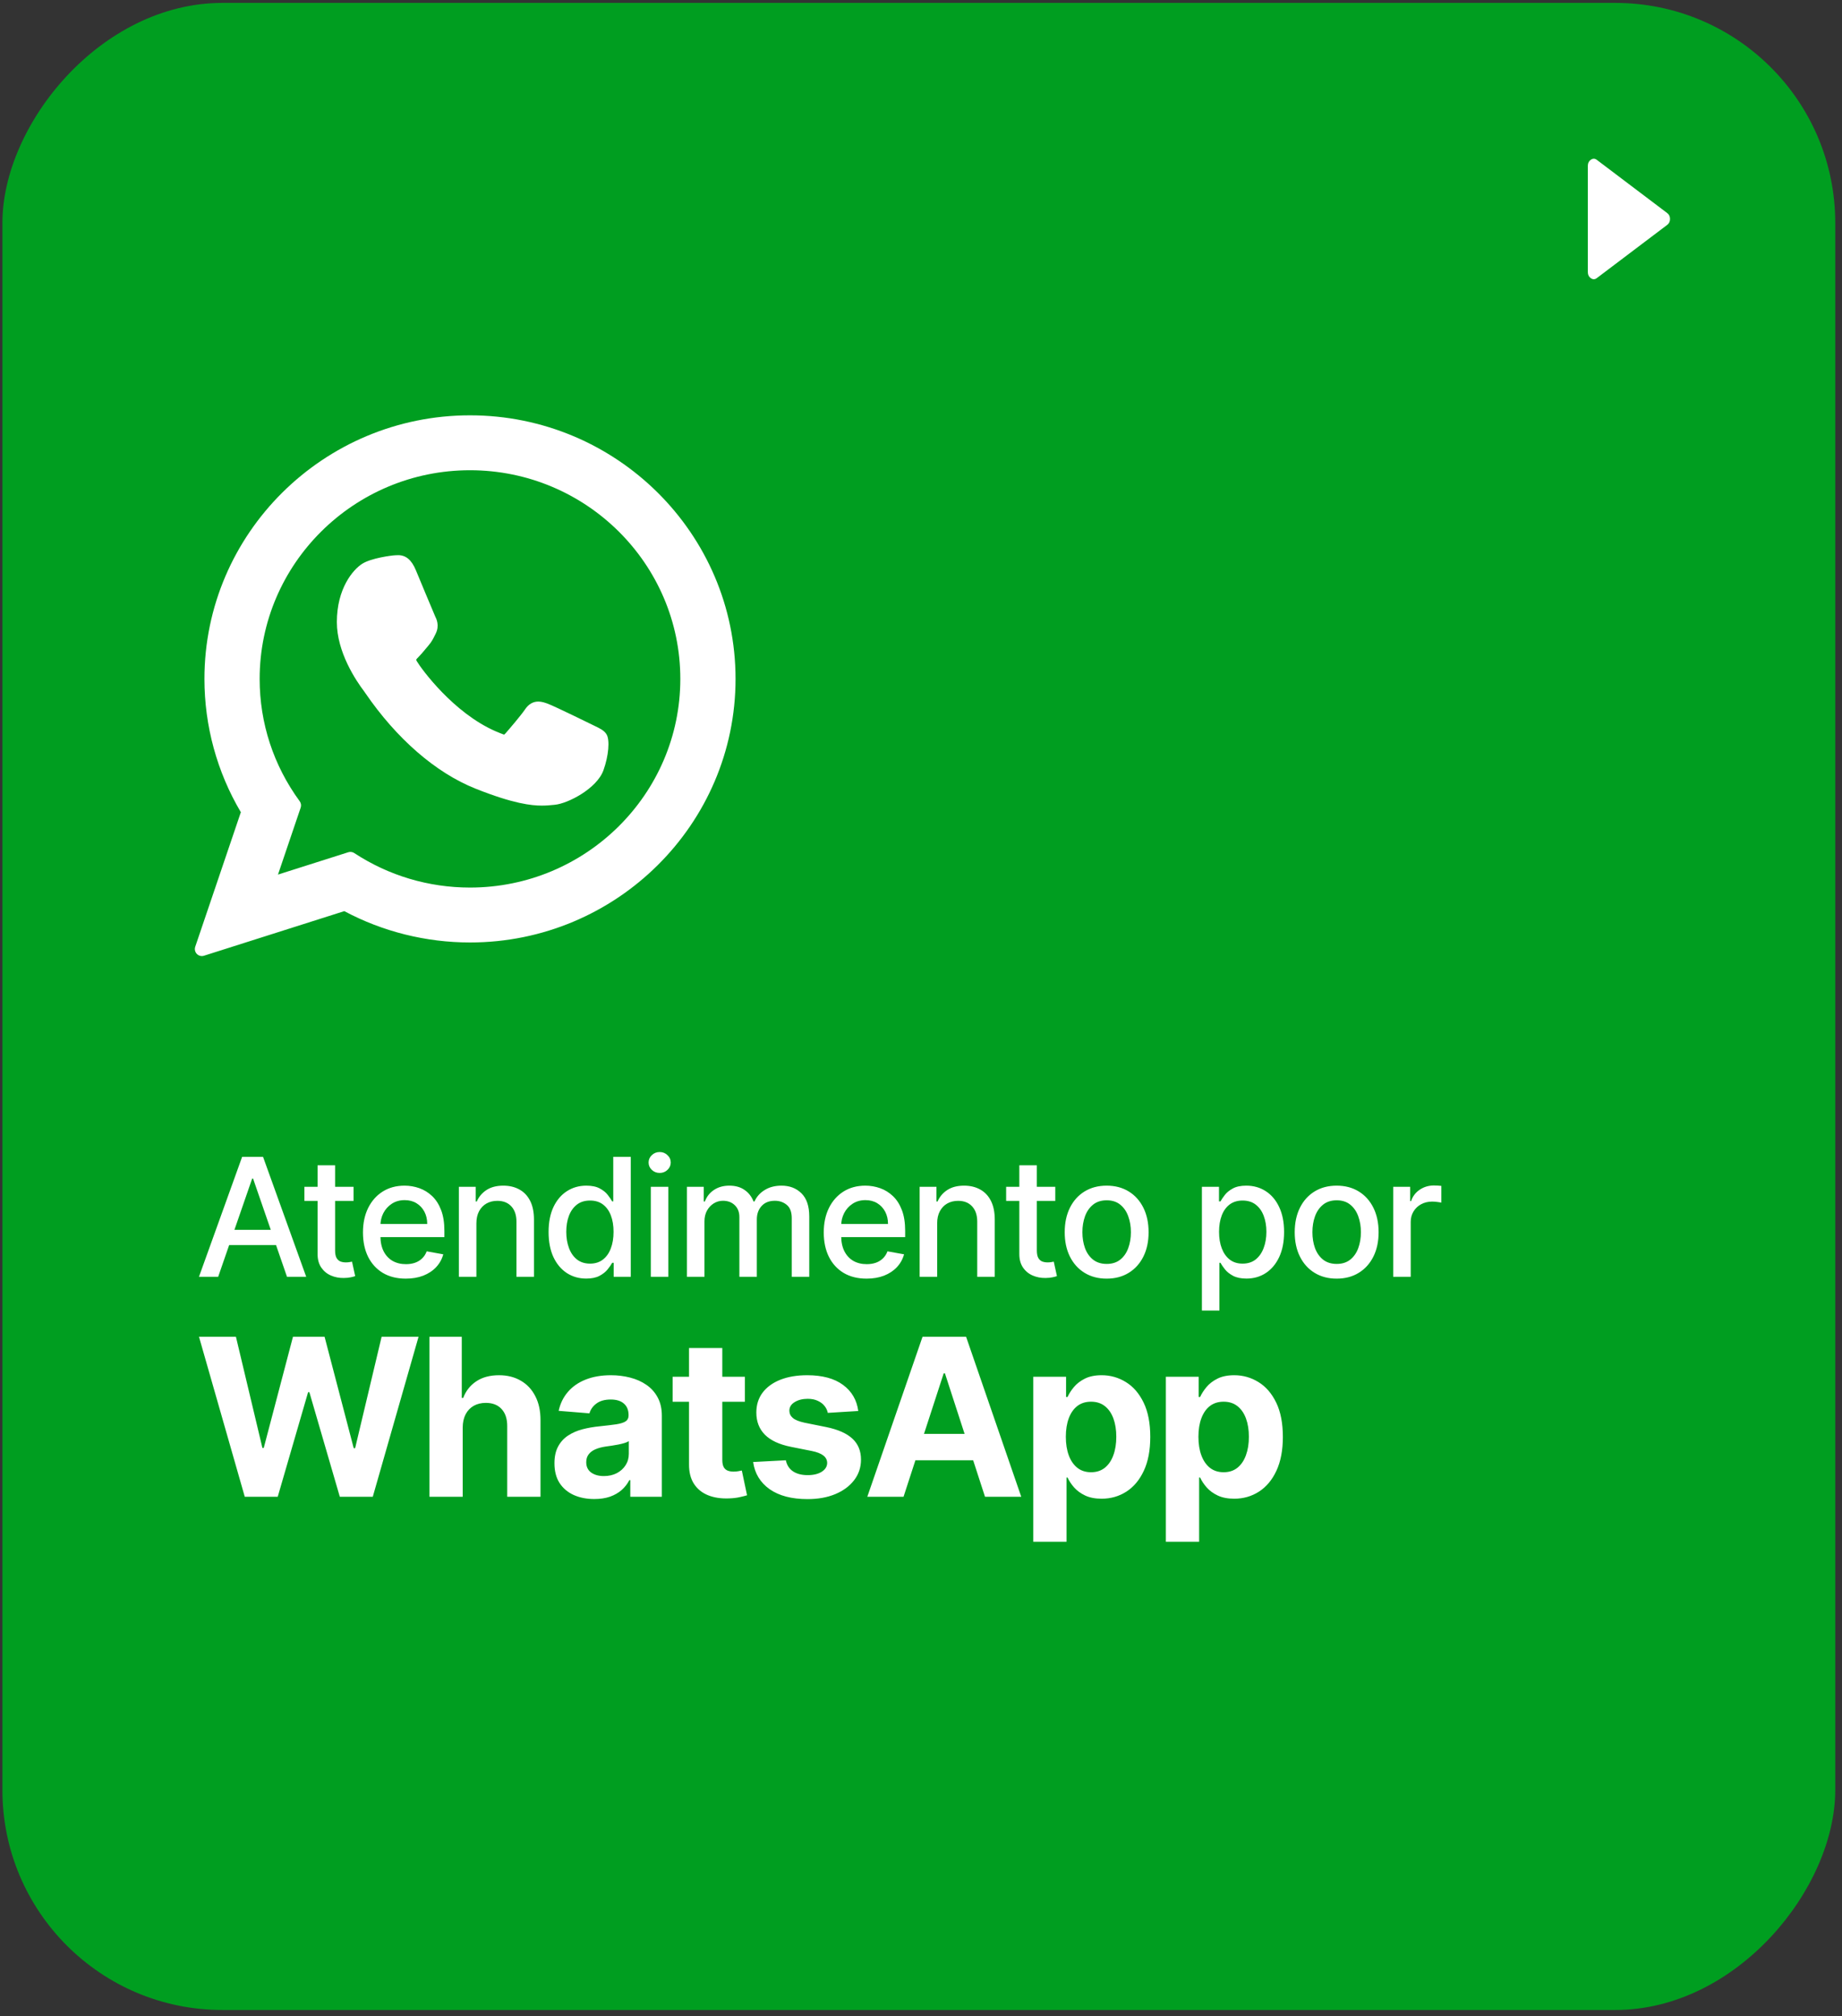
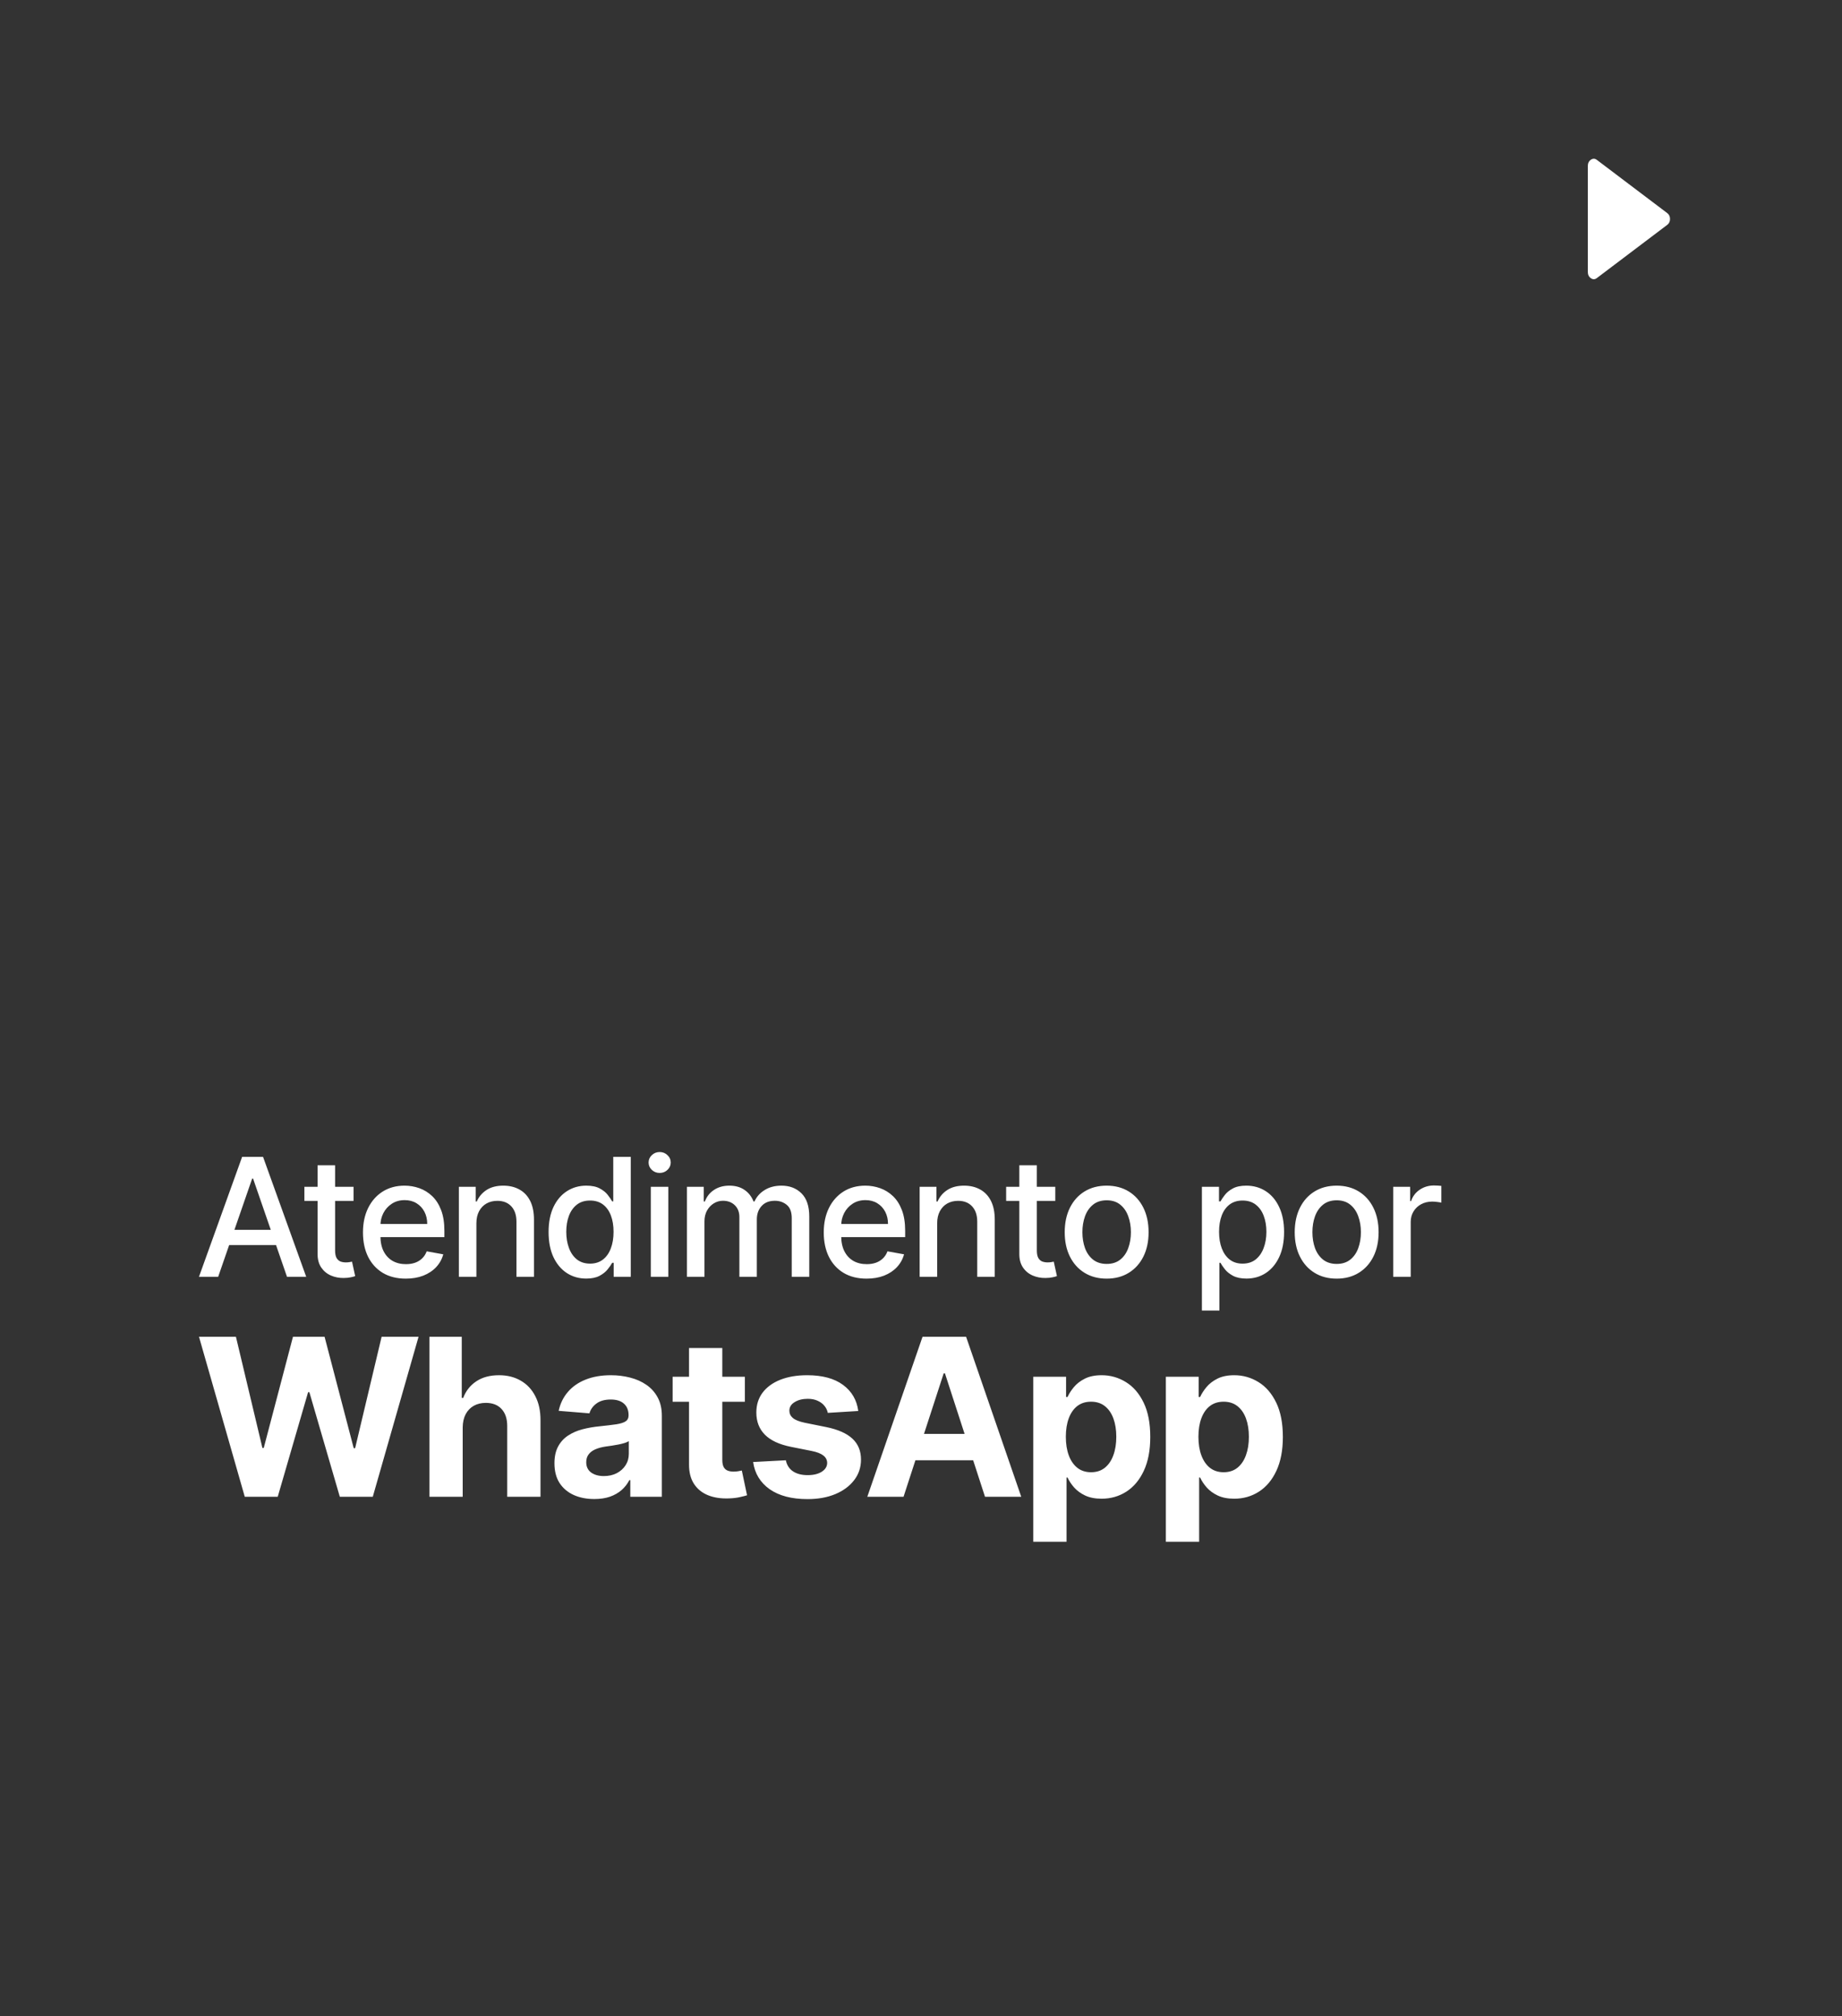
<svg xmlns="http://www.w3.org/2000/svg" width="201" height="220" viewBox="0 0 201 220" fill="none">
  <rect x="0" y="0" width="201" height="220" fill="#333333" stroke="none" />
-   <rect width="200" height="219" rx="24" transform="matrix(1 0 0 -1 0.263 219.318)" fill="#009E20" />
  <path d="M26.709 163.318L21.715 145.864H25.746L28.635 157.992H28.78L31.968 145.864H35.419L38.598 158.017H38.752L41.641 145.864H45.672L40.678 163.318H37.081L33.758 151.906H33.621L30.306 163.318H26.709ZM50.49 155.75V163.318H46.859V145.864H50.388V152.537H50.541C50.837 151.764 51.314 151.159 51.973 150.722C52.632 150.279 53.459 150.057 54.453 150.057C55.362 150.057 56.155 150.256 56.831 150.654C57.513 151.046 58.041 151.611 58.416 152.35C58.797 153.083 58.984 153.96 58.979 154.983V163.318H55.348V155.631C55.354 154.824 55.149 154.196 54.734 153.747C54.325 153.298 53.751 153.074 53.013 153.074C52.518 153.074 52.081 153.179 51.7 153.389C51.325 153.6 51.03 153.906 50.814 154.31C50.604 154.708 50.496 155.188 50.49 155.75ZM64.849 163.566C64.013 163.566 63.269 163.421 62.616 163.131C61.962 162.835 61.445 162.401 61.065 161.827C60.69 161.247 60.502 160.526 60.502 159.662C60.502 158.935 60.636 158.324 60.903 157.83C61.17 157.335 61.533 156.938 61.994 156.637C62.454 156.335 62.977 156.108 63.562 155.955C64.153 155.801 64.772 155.693 65.42 155.631C66.181 155.551 66.795 155.477 67.261 155.409C67.727 155.335 68.065 155.227 68.275 155.085C68.485 154.943 68.59 154.733 68.59 154.455V154.404C68.59 153.864 68.42 153.446 68.079 153.151C67.744 152.855 67.266 152.708 66.647 152.708C65.994 152.708 65.474 152.852 65.087 153.142C64.701 153.426 64.445 153.784 64.32 154.216L60.962 153.943C61.133 153.148 61.468 152.46 61.968 151.881C62.468 151.296 63.113 150.847 63.903 150.534C64.698 150.216 65.619 150.057 66.664 150.057C67.391 150.057 68.087 150.142 68.752 150.313C69.423 150.483 70.016 150.747 70.533 151.105C71.056 151.463 71.468 151.923 71.769 152.486C72.07 153.043 72.221 153.71 72.221 154.489V163.318H68.778V161.503H68.675C68.465 161.912 68.184 162.273 67.832 162.585C67.479 162.892 67.056 163.134 66.562 163.31C66.067 163.48 65.496 163.566 64.849 163.566ZM65.888 161.06C66.423 161.06 66.894 160.955 67.303 160.744C67.712 160.529 68.033 160.239 68.266 159.875C68.499 159.512 68.616 159.1 68.616 158.639V157.25C68.502 157.324 68.346 157.392 68.147 157.455C67.954 157.512 67.735 157.566 67.491 157.617C67.246 157.662 67.002 157.705 66.758 157.744C66.513 157.779 66.292 157.81 66.093 157.838C65.667 157.901 65.295 158 64.977 158.137C64.658 158.273 64.411 158.458 64.235 158.691C64.059 158.918 63.971 159.202 63.971 159.543C63.971 160.037 64.15 160.415 64.508 160.676C64.871 160.932 65.332 161.06 65.888 161.06ZM81.281 150.227V152.955H73.397V150.227H81.281ZM75.187 147.091H78.818V159.296C78.818 159.631 78.869 159.892 78.971 160.08C79.073 160.262 79.215 160.389 79.397 160.463C79.585 160.537 79.801 160.574 80.045 160.574C80.215 160.574 80.386 160.56 80.556 160.531C80.727 160.497 80.857 160.472 80.948 160.455L81.519 163.156C81.338 163.213 81.082 163.279 80.752 163.352C80.423 163.432 80.022 163.48 79.551 163.497C78.676 163.531 77.909 163.415 77.249 163.148C76.596 162.881 76.088 162.466 75.724 161.904C75.36 161.341 75.181 160.631 75.187 159.773V147.091ZM93.654 153.96L90.33 154.165C90.273 153.881 90.151 153.625 89.963 153.398C89.776 153.165 89.529 152.98 89.222 152.844C88.921 152.702 88.56 152.631 88.14 152.631C87.577 152.631 87.103 152.75 86.716 152.989C86.33 153.222 86.137 153.534 86.137 153.926C86.137 154.239 86.262 154.503 86.512 154.719C86.762 154.935 87.191 155.108 87.799 155.239L90.168 155.716C91.441 155.977 92.39 156.398 93.015 156.977C93.64 157.557 93.952 158.318 93.952 159.262C93.952 160.119 93.699 160.872 93.194 161.52C92.694 162.168 92.006 162.673 91.131 163.037C90.262 163.395 89.259 163.574 88.123 163.574C86.39 163.574 85.009 163.213 83.981 162.492C82.958 161.764 82.358 160.776 82.182 159.526L85.753 159.338C85.861 159.867 86.123 160.27 86.537 160.548C86.952 160.821 87.483 160.958 88.131 160.958C88.767 160.958 89.279 160.835 89.665 160.591C90.057 160.341 90.256 160.02 90.262 159.628C90.256 159.298 90.117 159.029 89.844 158.818C89.571 158.602 89.151 158.438 88.583 158.324L86.316 157.872C85.037 157.617 84.086 157.173 83.461 156.543C82.841 155.912 82.532 155.108 82.532 154.131C82.532 153.29 82.759 152.566 83.213 151.958C83.674 151.35 84.319 150.881 85.148 150.551C85.983 150.222 86.961 150.057 88.08 150.057C89.733 150.057 91.034 150.406 91.983 151.105C92.938 151.804 93.495 152.756 93.654 153.96ZM98.595 163.318H94.641L100.666 145.864H105.422L111.439 163.318H107.484L103.112 149.852H102.976L98.595 163.318ZM98.348 156.458H107.689V159.338H98.348V156.458ZM112.751 168.227V150.227H116.331V152.426H116.493C116.652 152.074 116.882 151.716 117.183 151.352C117.49 150.983 117.888 150.676 118.376 150.432C118.871 150.182 119.484 150.057 120.217 150.057C121.172 150.057 122.053 150.307 122.859 150.807C123.666 151.301 124.311 152.048 124.794 153.048C125.277 154.043 125.518 155.29 125.518 156.79C125.518 158.25 125.283 159.483 124.811 160.489C124.345 161.489 123.709 162.247 122.902 162.764C122.101 163.276 121.203 163.531 120.209 163.531C119.504 163.531 118.905 163.415 118.411 163.182C117.922 162.949 117.521 162.656 117.209 162.304C116.896 161.946 116.658 161.585 116.493 161.222H116.382V168.227H112.751ZM116.305 156.773C116.305 157.551 116.413 158.23 116.629 158.81C116.845 159.389 117.158 159.841 117.567 160.165C117.976 160.483 118.473 160.642 119.058 160.642C119.649 160.642 120.149 160.48 120.558 160.156C120.967 159.827 121.277 159.372 121.487 158.793C121.703 158.208 121.811 157.534 121.811 156.773C121.811 156.017 121.706 155.352 121.496 154.779C121.286 154.205 120.976 153.756 120.567 153.432C120.158 153.108 119.655 152.946 119.058 152.946C118.467 152.946 117.967 153.102 117.558 153.415C117.155 153.727 116.845 154.171 116.629 154.744C116.413 155.318 116.305 155.994 116.305 156.773ZM127.219 168.227V150.227H130.798V152.426H130.96C131.119 152.074 131.35 151.716 131.651 151.352C131.958 150.983 132.355 150.676 132.844 150.432C133.338 150.182 133.952 150.057 134.685 150.057C135.639 150.057 136.52 150.307 137.327 150.807C138.134 151.301 138.779 152.048 139.262 153.048C139.744 154.043 139.986 155.29 139.986 156.79C139.986 158.25 139.75 159.483 139.279 160.489C138.813 161.489 138.176 162.247 137.369 162.764C136.568 163.276 135.671 163.531 134.676 163.531C133.972 163.531 133.372 163.415 132.878 163.182C132.389 162.949 131.989 162.656 131.676 162.304C131.364 161.946 131.125 161.585 130.96 161.222H130.85V168.227H127.219ZM130.773 156.773C130.773 157.551 130.881 158.23 131.097 158.81C131.313 159.389 131.625 159.841 132.034 160.165C132.443 160.483 132.941 160.642 133.526 160.642C134.117 160.642 134.617 160.48 135.026 160.156C135.435 159.827 135.744 159.372 135.955 158.793C136.171 158.208 136.279 157.534 136.279 156.773C136.279 156.017 136.173 155.352 135.963 154.779C135.753 154.205 135.443 153.756 135.034 153.432C134.625 153.108 134.122 152.946 133.526 152.946C132.935 152.946 132.435 153.102 132.026 153.415C131.622 153.727 131.313 154.171 131.097 154.744C130.881 155.318 130.773 155.994 130.773 156.773Z" fill="white" />
  <path d="M23.807 139.318H21.711L26.422 126.227H28.703L33.414 139.318H31.318L27.617 128.605H27.515L23.807 139.318ZM24.159 134.192H30.96V135.854H24.159V134.192ZM38.579 129.5V131.034H33.216V129.5H38.579ZM34.655 127.148H36.566V136.436C36.566 136.806 36.621 137.085 36.732 137.273C36.843 137.456 36.986 137.582 37.16 137.65C37.339 137.714 37.533 137.746 37.742 137.746C37.895 137.746 38.03 137.735 38.145 137.714C38.26 137.693 38.349 137.676 38.413 137.663L38.758 139.242C38.648 139.284 38.49 139.327 38.285 139.369C38.081 139.416 37.825 139.442 37.518 139.446C37.015 139.455 36.547 139.365 36.112 139.178C35.677 138.99 35.326 138.7 35.057 138.308C34.789 137.916 34.655 137.424 34.655 136.832V127.148ZM44.28 139.517C43.312 139.517 42.479 139.31 41.78 138.896C41.086 138.479 40.549 137.893 40.169 137.139C39.794 136.38 39.607 135.492 39.607 134.473C39.607 133.468 39.794 132.581 40.169 131.814C40.549 131.047 41.077 130.448 41.755 130.018C42.437 129.588 43.233 129.372 44.145 129.372C44.699 129.372 45.236 129.464 45.756 129.647C46.276 129.83 46.743 130.118 47.156 130.51C47.569 130.902 47.895 131.411 48.134 132.038C48.373 132.66 48.492 133.416 48.492 134.307V134.985H40.687V133.553H46.619C46.619 133.05 46.517 132.605 46.312 132.217C46.108 131.825 45.82 131.516 45.449 131.29C45.083 131.064 44.653 130.951 44.158 130.951C43.621 130.951 43.153 131.083 42.752 131.347C42.356 131.607 42.049 131.948 41.831 132.37C41.618 132.788 41.512 133.242 41.512 133.732V134.85C41.512 135.507 41.627 136.065 41.857 136.525C42.091 136.985 42.417 137.337 42.835 137.58C43.253 137.818 43.74 137.938 44.299 137.938C44.661 137.938 44.991 137.887 45.289 137.784C45.588 137.678 45.846 137.52 46.063 137.311C46.28 137.102 46.447 136.845 46.562 136.538L48.37 136.864C48.226 137.396 47.966 137.863 47.591 138.264C47.22 138.66 46.753 138.969 46.191 139.191C45.633 139.408 44.995 139.517 44.28 139.517ZM51.984 133.489V139.318H50.072V129.5H51.907V131.098H52.029C52.254 130.578 52.608 130.161 53.09 129.845C53.575 129.53 54.187 129.372 54.924 129.372C55.593 129.372 56.179 129.513 56.682 129.794C57.185 130.071 57.575 130.485 57.852 131.034C58.129 131.584 58.267 132.264 58.267 133.073V139.318H56.356V133.303C56.356 132.592 56.17 132.036 55.8 131.635C55.429 131.23 54.92 131.028 54.272 131.028C53.829 131.028 53.435 131.124 53.09 131.316C52.749 131.507 52.478 131.789 52.278 132.159C52.082 132.526 51.984 132.969 51.984 133.489ZM63.966 139.51C63.173 139.51 62.466 139.308 61.844 138.903C61.226 138.494 60.74 137.912 60.386 137.158C60.037 136.399 59.862 135.49 59.862 134.428C59.862 133.367 60.039 132.46 60.393 131.705C60.751 130.951 61.241 130.374 61.863 129.973C62.485 129.573 63.19 129.372 63.978 129.372C64.588 129.372 65.078 129.475 65.449 129.679C65.824 129.879 66.114 130.114 66.318 130.382C66.527 130.651 66.689 130.887 66.804 131.092H66.919V126.227H68.83V139.318H66.964V137.791H66.804C66.689 137.999 66.523 138.238 66.305 138.507C66.092 138.775 65.798 139.009 65.423 139.21C65.048 139.41 64.562 139.51 63.966 139.51ZM64.388 137.88C64.937 137.88 65.402 137.735 65.781 137.445C66.165 137.151 66.454 136.744 66.65 136.225C66.851 135.705 66.951 135.1 66.951 134.409C66.951 133.727 66.853 133.131 66.657 132.619C66.461 132.108 66.173 131.71 65.794 131.424C65.415 131.139 64.946 130.996 64.388 130.996C63.812 130.996 63.333 131.145 62.949 131.443C62.566 131.742 62.276 132.149 62.08 132.664C61.888 133.18 61.792 133.762 61.792 134.409C61.792 135.066 61.891 135.656 62.087 136.18C62.282 136.704 62.572 137.119 62.956 137.426C63.344 137.729 63.821 137.88 64.388 137.88ZM71.018 139.318V129.5H72.929V139.318H71.018ZM71.983 127.985C71.651 127.985 71.365 127.874 71.127 127.653C70.892 127.427 70.775 127.159 70.775 126.847C70.775 126.532 70.892 126.264 71.127 126.042C71.365 125.816 71.651 125.703 71.983 125.703C72.316 125.703 72.599 125.816 72.833 126.042C73.072 126.264 73.191 126.532 73.191 126.847C73.191 127.159 73.072 127.427 72.833 127.653C72.599 127.874 72.316 127.985 71.983 127.985ZM74.96 139.318V129.5H76.795V131.098H76.916C77.121 130.557 77.455 130.135 77.92 129.833C78.384 129.526 78.94 129.372 79.588 129.372C80.244 129.372 80.794 129.526 81.237 129.833C81.685 130.139 82.015 130.561 82.228 131.098H82.33C82.565 130.574 82.938 130.156 83.449 129.845C83.96 129.53 84.57 129.372 85.277 129.372C86.168 129.372 86.894 129.651 87.457 130.21C88.023 130.768 88.307 131.61 88.307 132.735V139.318H86.396V132.914C86.396 132.249 86.215 131.767 85.852 131.469C85.49 131.171 85.058 131.021 84.555 131.021C83.933 131.021 83.449 131.213 83.104 131.597C82.759 131.976 82.586 132.464 82.586 133.061V139.318H80.681V132.792C80.681 132.259 80.515 131.831 80.183 131.507C79.85 131.183 79.418 131.021 78.885 131.021C78.523 131.021 78.188 131.117 77.882 131.309C77.579 131.497 77.334 131.759 77.146 132.095C76.963 132.432 76.871 132.822 76.871 133.265V139.318H74.96ZM94.56 139.517C93.593 139.517 92.76 139.31 92.061 138.896C91.366 138.479 90.829 137.893 90.45 137.139C90.075 136.38 89.888 135.492 89.888 134.473C89.888 133.468 90.075 132.581 90.45 131.814C90.829 131.047 91.358 130.448 92.035 130.018C92.717 129.588 93.514 129.372 94.426 129.372C94.98 129.372 95.517 129.464 96.037 129.647C96.556 129.83 97.023 130.118 97.436 130.51C97.85 130.902 98.176 131.411 98.415 132.038C98.653 132.66 98.772 133.416 98.772 134.307V134.985H90.968V133.553H96.9C96.9 133.05 96.797 132.605 96.593 132.217C96.388 131.825 96.1 131.516 95.73 131.29C95.363 131.064 94.933 130.951 94.439 130.951C93.902 130.951 93.433 131.083 93.032 131.347C92.636 131.607 92.329 131.948 92.112 132.37C91.899 132.788 91.792 133.242 91.792 133.732V134.85C91.792 135.507 91.907 136.065 92.138 136.525C92.372 136.985 92.698 137.337 93.115 137.58C93.533 137.818 94.021 137.938 94.579 137.938C94.942 137.938 95.272 137.887 95.57 137.784C95.868 137.678 96.126 137.52 96.343 137.311C96.561 137.102 96.727 136.845 96.842 136.538L98.651 136.864C98.506 137.396 98.246 137.863 97.871 138.264C97.5 138.66 97.034 138.969 96.471 139.191C95.913 139.408 95.276 139.517 94.56 139.517ZM102.264 133.489V139.318H100.353V129.5H102.188V131.098H102.309C102.535 130.578 102.888 130.161 103.37 129.845C103.856 129.53 104.467 129.372 105.205 129.372C105.874 129.372 106.46 129.513 106.962 129.794C107.465 130.071 107.855 130.485 108.132 131.034C108.409 131.584 108.548 132.264 108.548 133.073V139.318H106.636V133.303C106.636 132.592 106.451 132.036 106.08 131.635C105.71 131.23 105.2 131.028 104.553 131.028C104.109 131.028 103.715 131.124 103.37 131.316C103.029 131.507 102.759 131.789 102.558 132.159C102.362 132.526 102.264 132.969 102.264 133.489ZM115.154 129.5V131.034H109.791V129.5H115.154ZM111.229 127.148H113.14V136.436C113.14 136.806 113.196 137.085 113.307 137.273C113.417 137.456 113.56 137.582 113.735 137.65C113.914 137.714 114.108 137.746 114.317 137.746C114.47 137.746 114.604 137.735 114.719 137.714C114.834 137.693 114.924 137.676 114.988 137.663L115.333 139.242C115.222 139.284 115.064 139.327 114.86 139.369C114.655 139.416 114.4 139.442 114.093 139.446C113.59 139.455 113.121 139.365 112.687 139.178C112.252 138.99 111.9 138.7 111.632 138.308C111.363 137.916 111.229 137.424 111.229 136.832V127.148ZM120.758 139.517C119.838 139.517 119.035 139.306 118.348 138.884C117.662 138.462 117.13 137.872 116.75 137.113C116.371 136.355 116.182 135.468 116.182 134.454C116.182 133.436 116.371 132.545 116.75 131.782C117.13 131.019 117.662 130.427 118.348 130.005C119.035 129.583 119.838 129.372 120.758 129.372C121.679 129.372 122.482 129.583 123.168 130.005C123.854 130.427 124.387 131.019 124.766 131.782C125.145 132.545 125.335 133.436 125.335 134.454C125.335 135.468 125.145 136.355 124.766 137.113C124.387 137.872 123.854 138.462 123.168 138.884C122.482 139.306 121.679 139.517 120.758 139.517ZM120.765 137.912C121.361 137.912 121.856 137.754 122.248 137.439C122.64 137.124 122.929 136.704 123.117 136.18C123.309 135.656 123.405 135.078 123.405 134.448C123.405 133.821 123.309 133.246 123.117 132.722C122.929 132.193 122.64 131.769 122.248 131.45C121.856 131.13 121.361 130.97 120.765 130.97C120.164 130.97 119.665 131.13 119.269 131.45C118.877 131.769 118.585 132.193 118.393 132.722C118.206 133.246 118.112 133.821 118.112 134.448C118.112 135.078 118.206 135.656 118.393 136.18C118.585 136.704 118.877 137.124 119.269 137.439C119.665 137.754 120.164 137.912 120.765 137.912ZM131.152 143V129.5H133.018V131.092H133.178C133.289 130.887 133.449 130.651 133.658 130.382C133.866 130.114 134.156 129.879 134.527 129.679C134.898 129.475 135.388 129.372 135.997 129.372C136.79 129.372 137.497 129.573 138.119 129.973C138.741 130.374 139.229 130.951 139.583 131.705C139.941 132.46 140.12 133.367 140.12 134.428C140.12 135.49 139.943 136.399 139.589 137.158C139.236 137.912 138.75 138.494 138.132 138.903C137.514 139.308 136.809 139.51 136.016 139.51C135.42 139.51 134.932 139.41 134.553 139.21C134.178 139.009 133.883 138.775 133.67 138.507C133.457 138.238 133.293 137.999 133.178 137.791H133.063V143H131.152ZM133.025 134.409C133.025 135.1 133.125 135.705 133.325 136.225C133.526 136.744 133.815 137.151 134.195 137.445C134.574 137.735 135.038 137.88 135.588 137.88C136.159 137.88 136.636 137.729 137.02 137.426C137.403 137.119 137.693 136.704 137.889 136.18C138.089 135.656 138.19 135.066 138.19 134.409C138.19 133.762 138.092 133.18 137.896 132.664C137.704 132.149 137.414 131.742 137.026 131.443C136.643 131.145 136.163 130.996 135.588 130.996C135.034 130.996 134.565 131.139 134.182 131.424C133.803 131.71 133.515 132.108 133.319 132.619C133.123 133.131 133.025 133.727 133.025 134.409ZM145.857 139.517C144.937 139.517 144.133 139.306 143.447 138.884C142.761 138.462 142.228 137.872 141.849 137.113C141.47 136.355 141.28 135.468 141.28 134.454C141.28 133.436 141.47 132.545 141.849 131.782C142.228 131.019 142.761 130.427 143.447 130.005C144.133 129.583 144.937 129.372 145.857 129.372C146.777 129.372 147.581 129.583 148.267 130.005C148.953 130.427 149.486 131.019 149.865 131.782C150.244 132.545 150.434 133.436 150.434 134.454C150.434 135.468 150.244 136.355 149.865 137.113C149.486 137.872 148.953 138.462 148.267 138.884C147.581 139.306 146.777 139.517 145.857 139.517ZM145.863 137.912C146.46 137.912 146.954 137.754 147.346 137.439C147.738 137.124 148.028 136.704 148.216 136.18C148.407 135.656 148.503 135.078 148.503 134.448C148.503 133.821 148.407 133.246 148.216 132.722C148.028 132.193 147.738 131.769 147.346 131.45C146.954 131.13 146.46 130.97 145.863 130.97C145.263 130.97 144.764 131.13 144.368 131.45C143.976 131.769 143.684 132.193 143.492 132.722C143.304 133.246 143.211 133.821 143.211 134.448C143.211 135.078 143.304 135.656 143.492 136.18C143.684 136.704 143.976 137.124 144.368 137.439C144.764 137.754 145.263 137.912 145.863 137.912ZM152.027 139.318V129.5H153.874V131.06H153.977C154.156 130.531 154.471 130.116 154.923 129.813C155.379 129.507 155.894 129.353 156.47 129.353C156.589 129.353 156.729 129.357 156.891 129.366C157.058 129.374 157.188 129.385 157.281 129.398V131.226C157.205 131.205 157.068 131.181 156.872 131.156C156.676 131.126 156.48 131.111 156.284 131.111C155.832 131.111 155.43 131.207 155.076 131.399C154.727 131.586 154.45 131.848 154.245 132.185C154.041 132.517 153.938 132.896 153.938 133.323V139.318H152.027Z" fill="white" />
  <g clip-path="url(#clip0_1674_2630)">
-     <path d="M64.92 79.221C64.805 79.166 60.504 77.048 59.74 76.773C59.428 76.661 59.093 76.551 58.738 76.551C58.157 76.551 57.669 76.841 57.289 77.409C56.859 78.048 55.559 79.568 55.157 80.023C55.104 80.083 55.033 80.154 54.99 80.154C54.951 80.154 54.285 79.88 54.084 79.793C49.47 77.788 45.968 72.969 45.487 72.156C45.419 72.039 45.416 71.986 45.415 71.986C45.432 71.924 45.587 71.768 45.667 71.688C45.902 71.456 46.156 71.151 46.401 70.855C46.516 70.717 46.631 70.579 46.748 70.443C47.105 70.028 47.263 69.706 47.447 69.334L47.543 69.14C47.992 68.248 47.609 67.495 47.485 67.252C47.383 67.049 45.567 62.665 45.374 62.205C44.91 61.094 44.296 60.576 43.444 60.576C43.364 60.576 43.444 60.576 43.112 60.59C42.708 60.607 40.508 60.897 39.535 61.51C38.503 62.16 36.758 64.233 36.758 67.879C36.758 71.16 38.84 74.258 39.734 75.437C39.757 75.466 39.798 75.527 39.857 75.613C43.281 80.613 47.549 84.319 51.875 86.047C56.041 87.711 58.013 87.903 59.135 87.903H59.135C59.606 87.903 59.983 87.867 60.316 87.834L60.527 87.814C61.966 87.686 65.128 86.047 65.848 84.049C66.414 82.474 66.564 80.754 66.187 80.13C65.928 79.705 65.483 79.492 64.92 79.221Z" fill="white" />
-     <path d="M51.286 45.318C35.307 45.318 22.308 58.221 22.308 74.079C22.308 79.209 23.68 84.23 26.281 88.624L21.303 103.306C21.258 103.44 21.25 103.585 21.282 103.723C21.313 103.861 21.383 103.988 21.482 104.089C21.581 104.19 21.706 104.262 21.844 104.296C21.982 104.33 22.126 104.325 22.261 104.282L37.57 99.418C41.76 101.656 46.495 102.837 51.287 102.837C67.264 102.838 80.263 89.937 80.263 74.079C80.263 58.221 67.264 45.318 51.286 45.318ZM51.286 96.846C46.778 96.846 42.41 95.544 38.656 93.081C38.561 93.018 38.453 92.978 38.34 92.963C38.227 92.947 38.112 92.957 38.004 92.992L30.334 95.429L32.81 88.125C32.85 88.009 32.861 87.885 32.842 87.763C32.823 87.641 32.775 87.526 32.703 87.427C29.844 83.52 28.333 78.905 28.333 74.079C28.333 61.524 38.63 51.309 51.286 51.309C63.941 51.309 74.237 61.524 74.237 74.079C74.238 86.633 63.942 96.846 51.286 96.846Z" fill="white" />
-   </g>
+     </g>
  <path d="M174.26 30.333C174.043 30.504 173.823 30.512 173.599 30.358C173.375 30.204 173.263 29.974 173.263 29.666V18.12C173.263 17.813 173.375 17.582 173.599 17.428C173.823 17.274 174.043 17.282 174.26 17.453L181.931 23.252C182.133 23.406 182.234 23.619 182.234 23.893C182.234 24.167 182.133 24.381 181.931 24.535L174.26 30.333Z" fill="white" />
  <defs>
    <clipPath id="clip0_1674_2630">
-       <rect width="59" height="59" fill="white" transform="translate(21.263 45.318)" />
-     </clipPath>
+       </clipPath>
  </defs>
</svg>